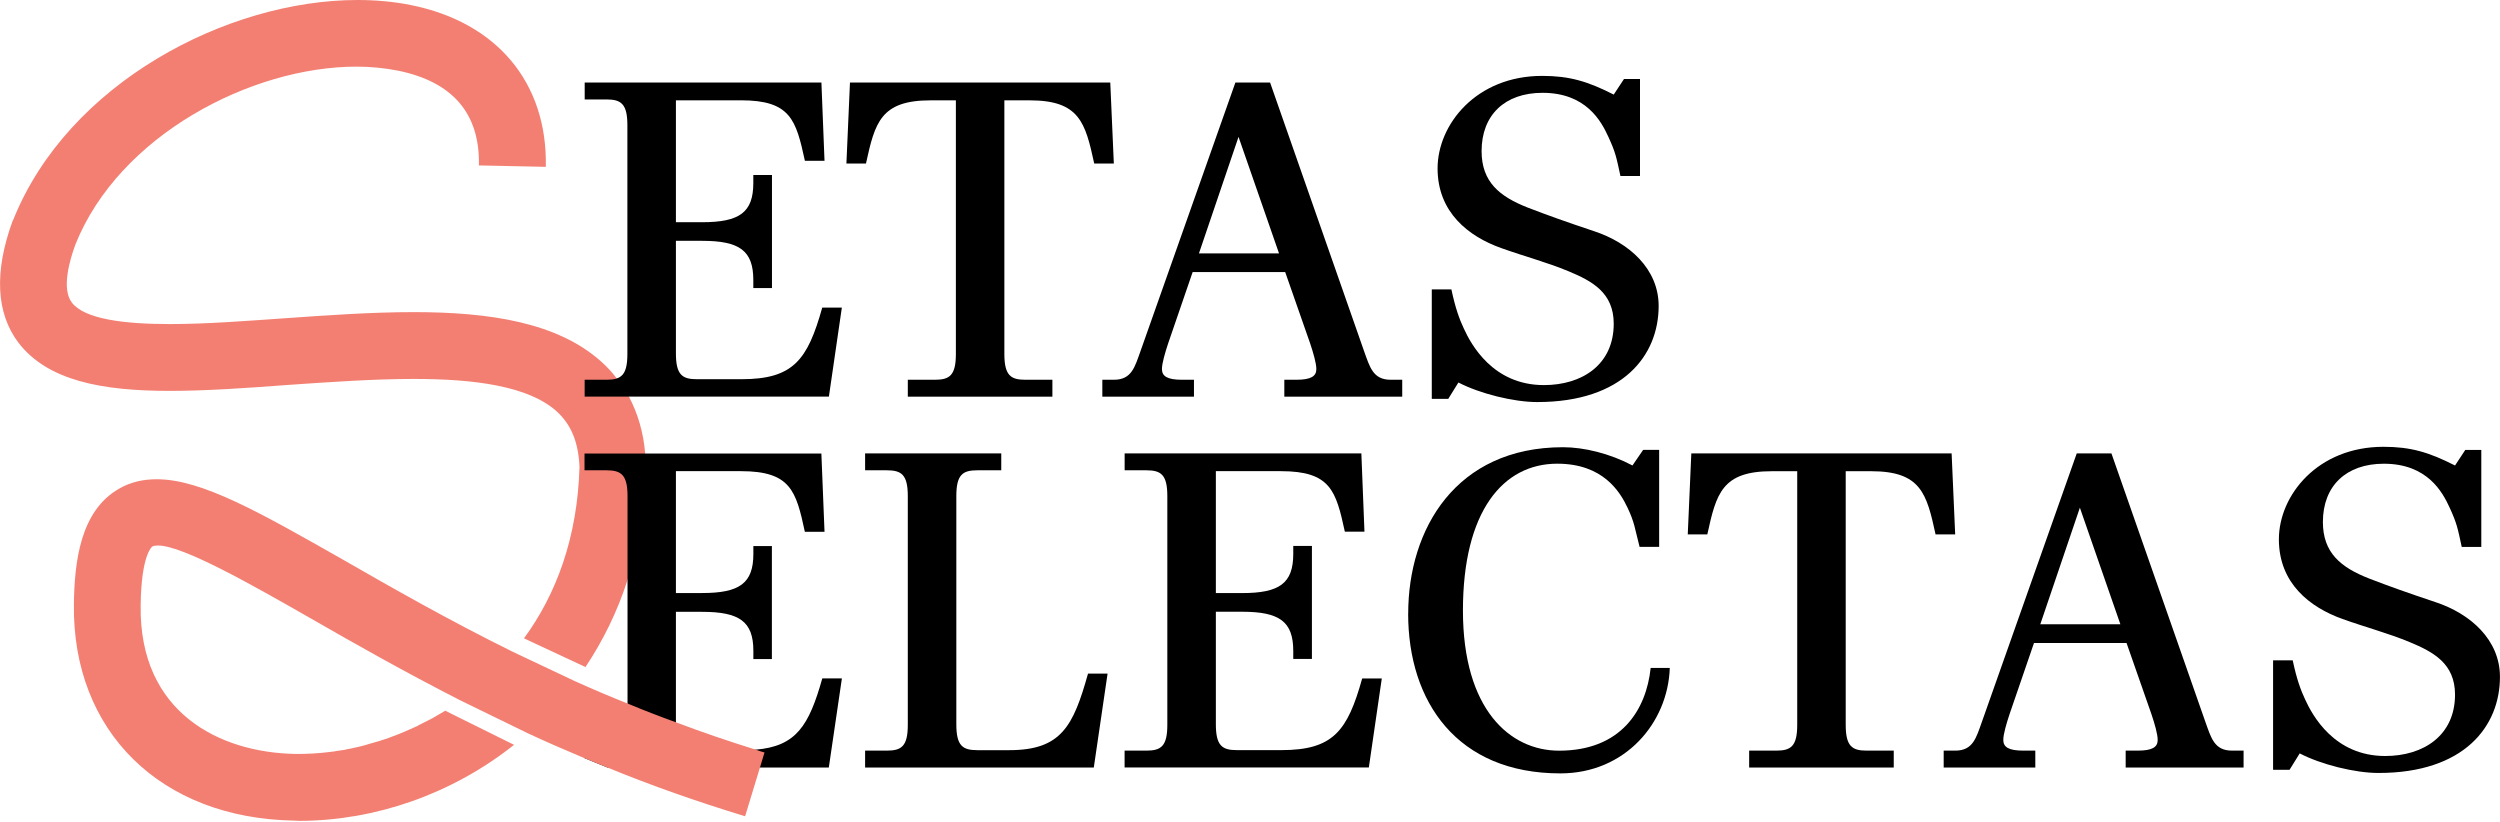
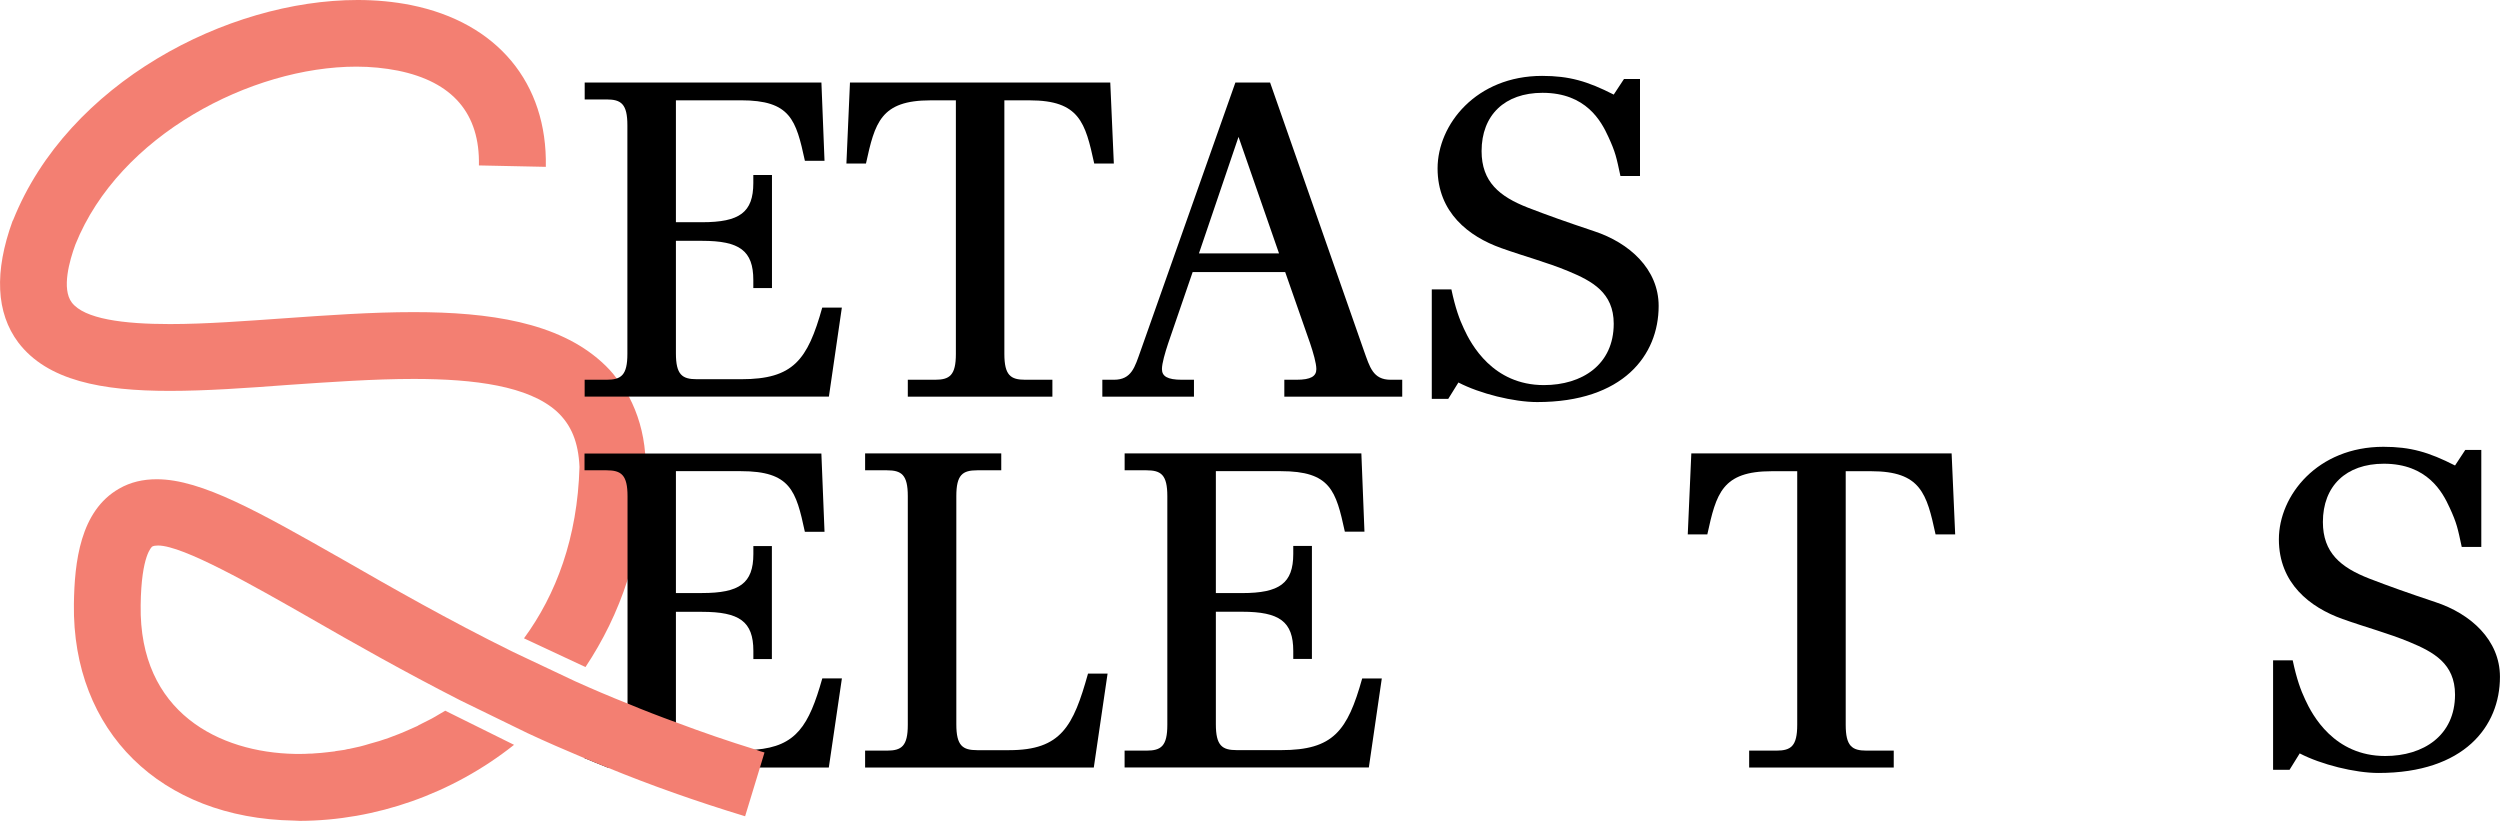
<svg xmlns="http://www.w3.org/2000/svg" version="1.1" viewBox="0 0 548.11 180.32">
  <defs>
    <style> .cls-1 { fill: #f37f72; } </style>
  </defs>
  <g>
    <g id="Layer_1">
      <g>
        <path class="cls-1" d="M141.45,99.44c-.37-4.62-1.62-8.8-3.56-12.48-.81-1.44-1.69-2.75-2.69-3.99-.94-1.31-2.06-2.5-3.31-3.62-9.61-8.68-24.59-10.92-41.2-10.92-9.24,0-18.98.69-28.59,1.37-8.05.56-16.92,1.25-24.84,1.25-10.24,0-18.79-1.12-21.53-4.74-2.25-3-.5-9.18.81-12.73C26.16,29.59,55.19,14.61,78.16,14.61c3.12,0,6.18.31,9.05.87,12.05,2.44,18.04,9.43,17.79,20.79l14.67.31c.37-18.41-10.67-31.65-29.53-35.46-3.75-.75-7.68-1.12-11.73-1.12C49.82,0,14.86,18.23,2.88,48.25l-.12.19c-4.06,11.17-3.62,20.16,1.25,26.65,6.37,8.37,18.29,10.61,33.21,10.61,7.99,0,16.73-.62,25.97-1.31,9.05-.62,18.67-1.31,27.53-1.31,13.36,0,25.16,1.56,31.34,7.12,3.19,2.93,4.75,6.74,4.99,12.17-.44,15.54-5.12,27.96-12.17,37.58l13.48,6.3c3.81-5.74,6.99-12.11,9.24-19.16,2.44-7.49,3.87-15.73,4.06-24.59v-.37c0-.94-.06-1.81-.19-2.68Z" />
        <g>
          <path d="M128.19,83.26h4.78c3.22,0,4.58-.98,4.58-5.66V27.46c0-4.68-1.37-5.66-4.58-5.66h-4.78v-3.71h51.9l.68,17.17h-4.3c-1.95-8.97-3.12-13.27-14.04-13.27h-14.24v26.73h5.75c8.2,0,11.22-2.15,11.22-8.59v-1.76h4.09v24.78h-4.09v-1.76c0-6.44-3.03-8.59-11.22-8.59h-5.75v24.68c0,4.68,1.37,5.66,4.58,5.66h9.75c11.41,0,14.53-4.19,17.75-15.7h4.3l-2.84,19.51h-53.55v-3.71Z" />
          <path d="M199.04,83.26h5.95c3.22,0,4.58-.98,4.58-5.66V22h-5.56c-10.93,0-12.19,4.88-14.15,13.85h-4.29l.78-17.75h57.07l.78,17.75h-4.3c-1.95-8.97-3.22-13.85-14.14-13.85h-5.56v55.6c0,4.68,1.37,5.66,4.58,5.66h5.95v3.71h-31.7v-3.71Z" />
          <path d="M241.69,83.26h2.53c3.91,0,4.59-2.83,5.85-6.34l20.78-58.82h7.61l20.58,58.82c1.27,3.51,1.95,6.34,5.85,6.34h2.54v3.71h-25.85v-3.71h2.64c3.22,0,4.38-.78,4.38-2.34,0-1.27-.68-3.61-1.37-5.66l-5.46-15.61h-20.29l-5.36,15.61c-.68,2.05-1.37,4.39-1.37,5.66,0,1.56,1.17,2.34,4.38,2.34h2.64v3.71h-20.09v-3.71ZM280.42,55.56l-8.88-25.55-8.68,25.55h17.56Z" />
          <path d="M319.76,83.84l-2.24,3.61h-3.61v-24h4.3c.87,4.1,1.76,6.54,2.73,8.59,1.56,3.42,6.34,12.39,17.55,12.39,8.39,0,15.31-4.48,15.31-13.46,0-6.83-4.77-9.36-9.94-11.51-4.69-1.95-9.56-3.22-14.73-5.07-7.12-2.53-13.95-7.8-13.95-17.46s8.49-20.29,22.92-20.29c5.95,0,9.95,1.17,15.7,4.1l2.25-3.42h3.51v21.27h-4.29c-.88-4.1-1.07-5.17-2.64-8.58-1.56-3.42-4.88-9.66-14.44-9.66-8.28,0-13.36,4.88-13.36,12.78,0,6.73,3.9,9.95,10.14,12.39,4.3,1.66,8.39,3.12,14.53,5.17,7.7,2.53,14.15,8.29,14.15,16.39,0,10.83-7.81,21.07-26.63,21.07-5.17,0-12.58-1.85-17.27-4.29Z" />
        </g>
        <g>
          <path d="M180.28,148.75c-2.94,10.42-5.74,14.86-14.61,15.61-.94.06-2,.12-3.12.12h-9.8c-3.18,0-4.56-1-4.56-5.68v-24.66h5.74c8.18,0,11.24,2.12,11.24,8.55v1.81h4.06v-24.78h-4.06v1.75c0,6.43-3.06,8.55-11.24,8.55h-5.74v-26.72h14.23c10.92,0,12.11,4.31,14.04,13.3h4.31l-.69-17.17h-51.93v3.68h4.81c3.25,0,4.62,1,4.62,5.68v50.12c0,4.68-1.37,5.62-4.62,5.62h-4.81v1.69c1.62.69,3.37,1.37,5.06,2.06h48.5l2.87-19.54h-4.31Z" />
          <path d="M189.67,164.57h4.78c3.22,0,4.58-.98,4.58-5.66v-50.14c0-4.68-1.37-5.66-4.58-5.66h-4.78v-3.71h29.85v3.71h-5.27c-3.22,0-4.58.98-4.58,5.66v50.04c0,4.68,1.37,5.66,4.58,5.66h7.02c11.41,0,14.05-5.27,17.27-16.78h4.29l-3.02,20.58h-50.14v-3.71Z" />
          <path d="M246.57,164.57h4.78c3.22,0,4.58-.98,4.58-5.66v-50.14c0-4.68-1.37-5.66-4.58-5.66h-4.78v-3.71h51.9l.68,17.17h-4.3c-1.95-8.97-3.12-13.27-14.04-13.27h-14.24v26.73h5.75c8.2,0,11.22-2.14,11.22-8.58v-1.76h4.09v24.78h-4.09v-1.76c0-6.44-3.03-8.59-11.22-8.59h-5.75v24.68c0,4.68,1.37,5.66,4.58,5.66h9.75c11.41,0,14.53-4.19,17.75-15.71h4.3l-2.84,19.51h-53.55v-3.71Z" />
-           <path d="M308.74,134.53c0-18.53,10.44-36.48,33.95-36.48,4.58,0,10.25,1.37,15.22,4l2.34-3.42h3.51v21.27h-4.29c-1.07-4.1-1.07-5.27-2.64-8.59-1.66-3.51-5.36-9.65-15.41-9.65-11.91,0-20.68,10.44-20.68,32.19s10.34,30.73,21.07,30.73c13.65,0,19.12-8.97,20.09-18.14h4.19c-.39,12-9.75,23.12-23.99,23.12-22.64,0-33.37-15.7-33.37-35.02Z" />
          <path d="M383.5,164.57h5.95c3.22,0,4.58-.98,4.58-5.66v-55.6h-5.56c-10.93,0-12.19,4.88-14.15,13.85h-4.29l.78-17.75h57.07l.78,17.75h-4.3c-1.95-8.97-3.22-13.85-14.14-13.85h-5.56v55.6c0,4.68,1.37,5.66,4.58,5.66h5.95v3.71h-31.7v-3.71Z" />
-           <path d="M426.15,164.57h2.53c3.91,0,4.59-2.83,5.85-6.34l20.78-58.82h7.61l20.58,58.82c1.27,3.51,1.95,6.34,5.85,6.34h2.54v3.71h-25.85v-3.71h2.64c3.22,0,4.38-.78,4.38-2.34,0-1.27-.68-3.61-1.37-5.65l-5.46-15.61h-20.29l-5.36,15.61c-.68,2.05-1.37,4.39-1.37,5.65,0,1.56,1.17,2.34,4.38,2.34h2.64v3.71h-20.09v-3.71ZM464.88,136.87l-8.88-25.56-8.68,25.56h17.56Z" />
          <path d="M504.21,165.16l-2.24,3.61h-3.61v-24h4.3c.87,4.1,1.76,6.54,2.73,8.59,1.56,3.42,6.34,12.39,17.55,12.39,8.39,0,15.31-4.49,15.31-13.46,0-6.83-4.77-9.36-9.94-11.51-4.69-1.95-9.56-3.22-14.73-5.07-7.12-2.54-13.95-7.8-13.95-17.46s8.49-20.29,22.92-20.29c5.95,0,9.95,1.17,15.7,4.1l2.25-3.42h3.51v21.27h-4.29c-.88-4.1-1.07-5.17-2.64-8.59-1.56-3.41-4.88-9.65-14.44-9.65-8.28,0-13.36,4.88-13.36,12.78,0,6.73,3.9,9.95,10.14,12.39,4.3,1.66,8.39,3.12,14.53,5.17,7.7,2.53,14.15,8.29,14.15,16.39,0,10.83-7.81,21.07-26.63,21.07-5.17,0-12.58-1.85-17.27-4.29Z" />
        </g>
        <path class="cls-1" d="M167.61,164.98l-1,3.31-3.25,10.67c-10.67-3.25-20.73-6.8-30.15-10.67-1.69-.69-3.44-1.37-5.06-2.06-4.31-1.81-8.49-3.62-12.48-5.49l-14.73-7.18c-12.48-6.37-23.47-12.61-33.02-18.1-12.48-7.12-27.78-15.86-33.27-15.86-.5,0-1,.06-1.31.25,0,.06-2.37,1.69-2.5,12.86-.37,23.53,17.29,32.27,33.83,32.58h1.19c.62,0,1.25,0,1.87-.06.44,0,.81,0,1.25-.06.94-.06,1.87-.12,2.81-.25.56-.06,1.12-.12,1.62-.19.06,0,.12-.06.19-.06.44-.06.87-.12,1.37-.19.44-.06.87-.12,1.25-.25.25,0,.44-.06.69-.12.62-.12,1.31-.31,2-.44.69-.19,1.44-.37,2.19-.62,1.37-.37,2.69-.75,4.06-1.25,1.5-.56,3-1.12,4.5-1.81.56-.25,1.12-.5,1.69-.75.12-.06.31-.12.44-.25.62-.31,1.25-.62,1.87-.94.62-.31,1.25-.62,1.87-1,.06-.06.12-.06.19-.12.62-.37,1.19-.69,1.81-1.06l.06-.06,15.11,7.49c-13.61,10.8-30.4,16.61-46.94,16.67-.44,0-.87-.06-1.31-.06-29.28-.5-48.63-19.6-48.25-47.44.12-9.24,1.37-20.47,9.92-25.34,2.5-1.44,5.25-2.06,8.24-2.06,9.86,0,22.54,7.24,40.89,17.66,10.55,6.05,22.97,13.17,37.27,20.22l13.61,6.43c3.75,1.69,7.55,3.31,11.48,4.87,3.44,1.44,6.99,2.81,10.61,4.12,5.62,2.12,11.42,4.12,17.48,5.99.62.25,1.25.44,1.94.62Z" />
      </g>
    </g>
  </g>
</svg>